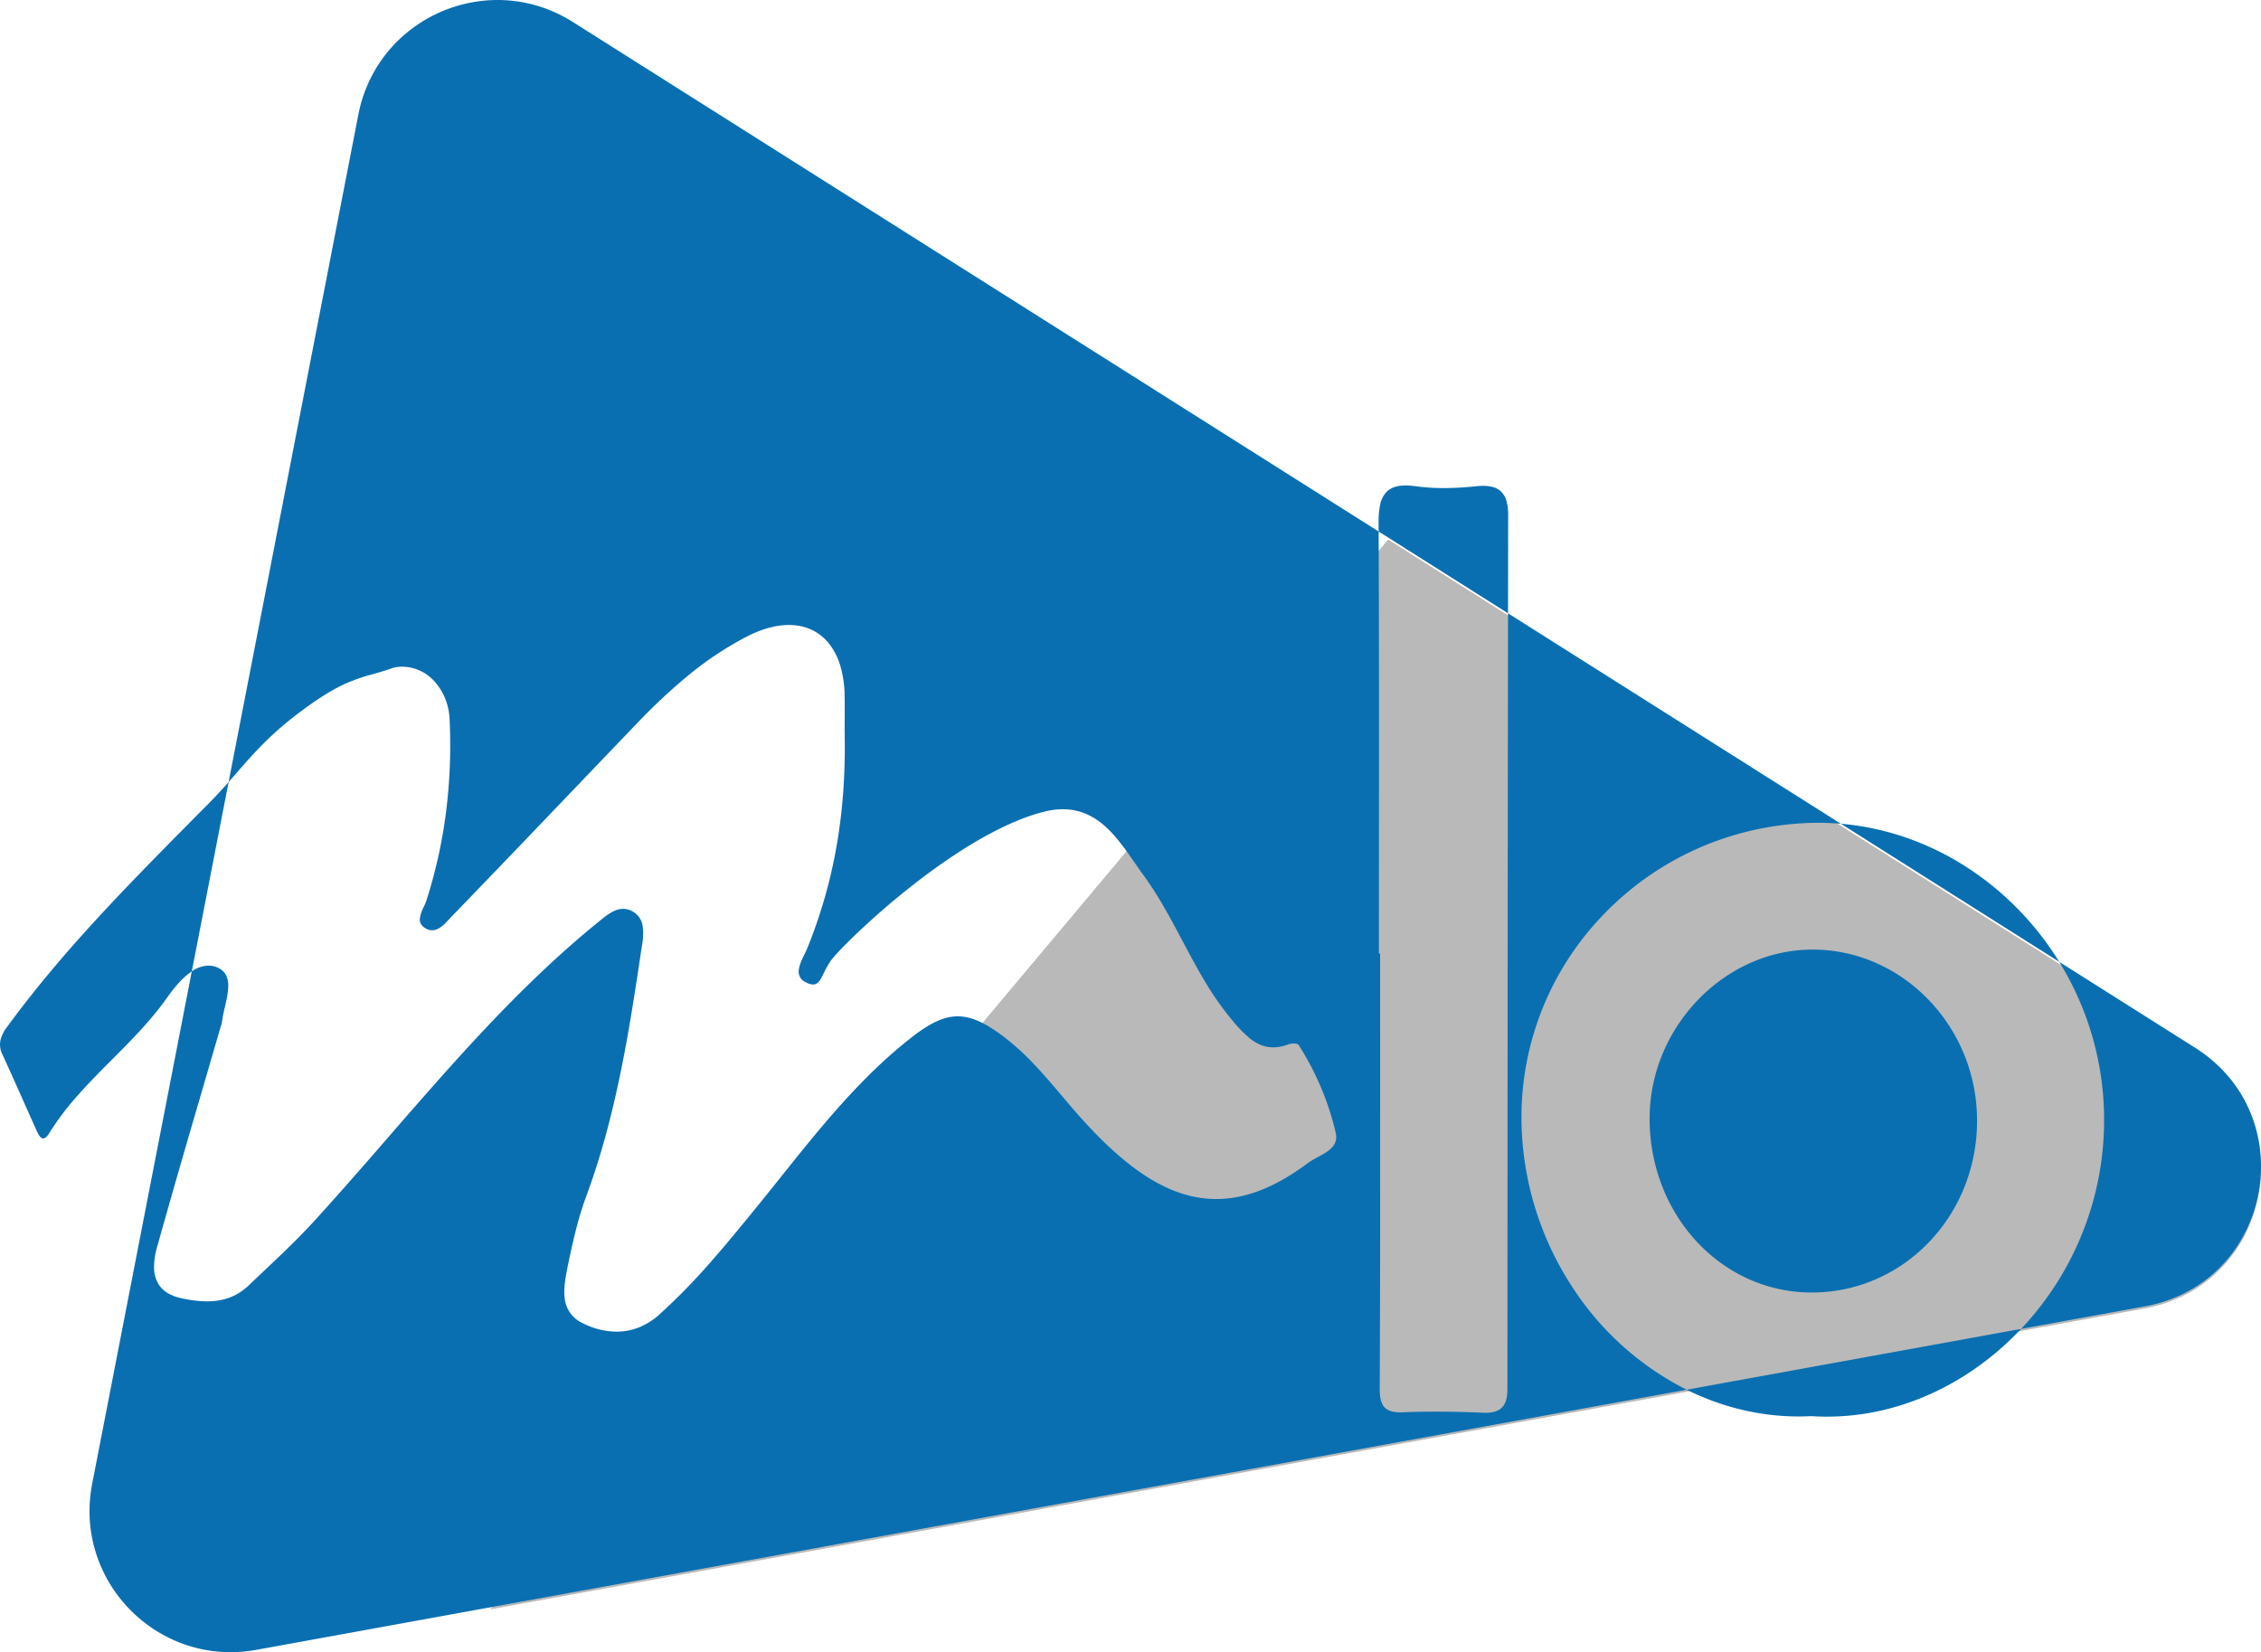
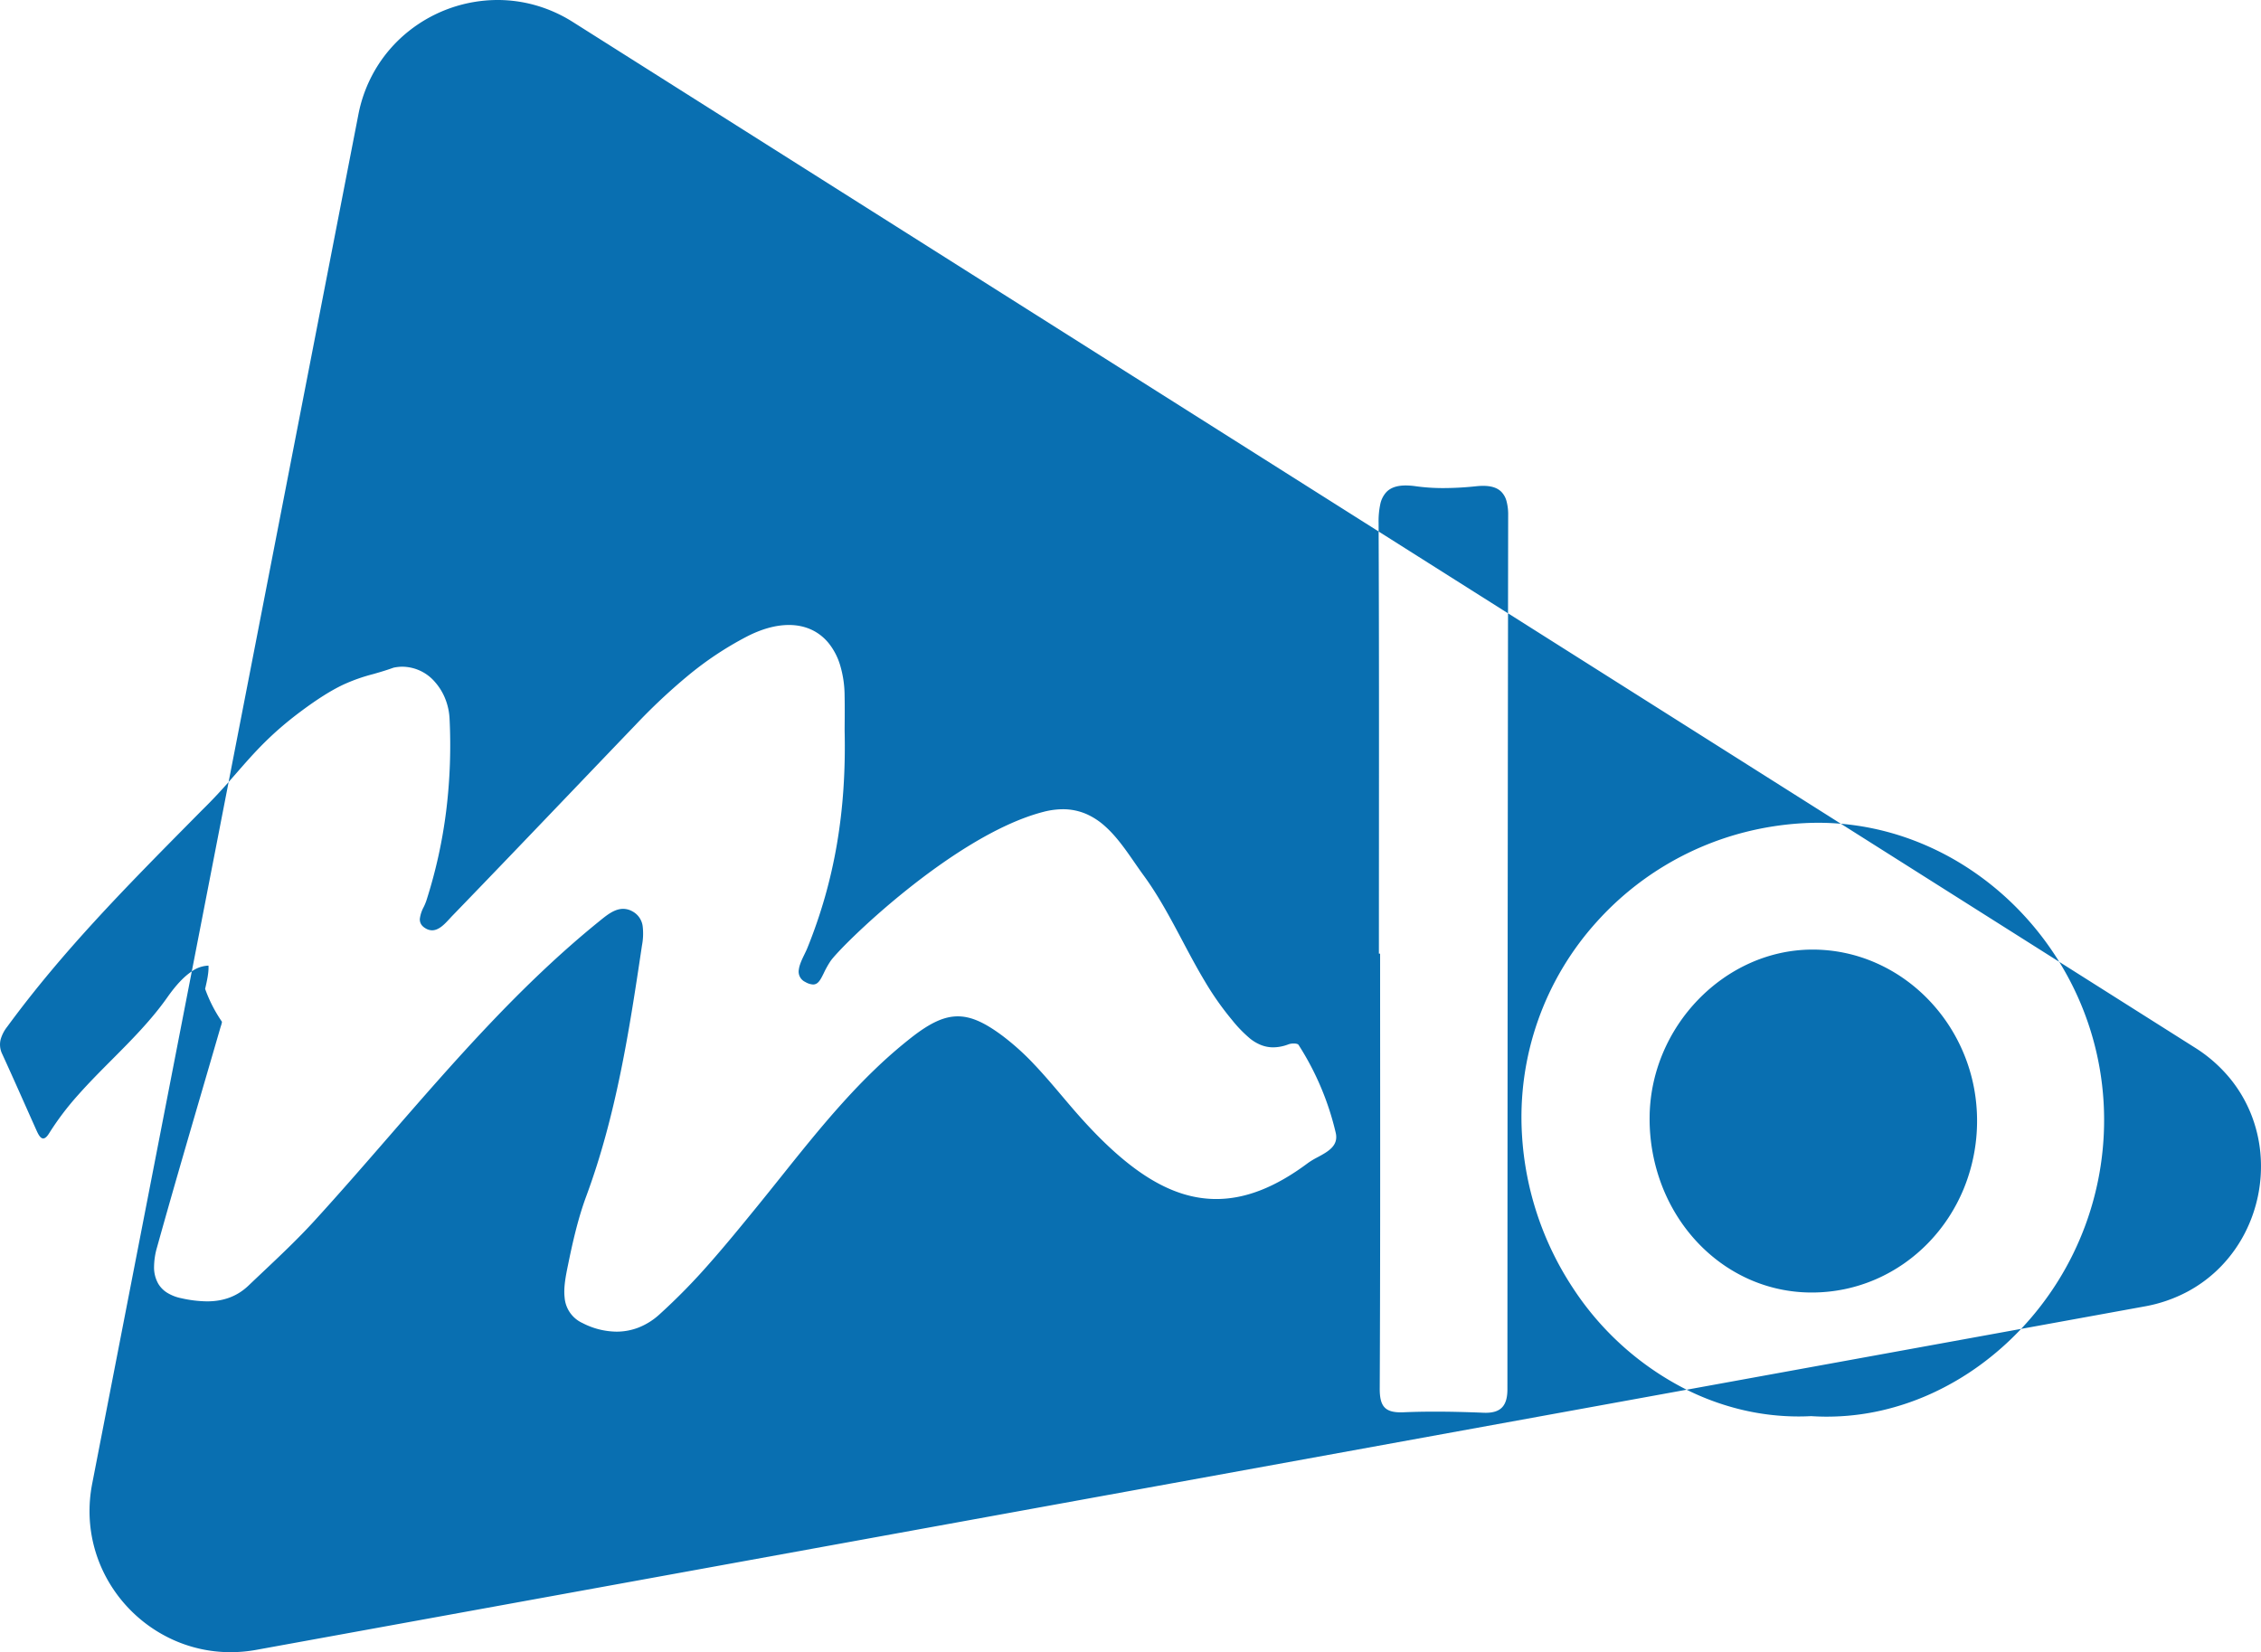
<svg xmlns="http://www.w3.org/2000/svg" width="1102.765" height="805.99" viewBox="0 0 1102.765 805.99">
  <g id="Group_382" data-name="Group 382" transform="translate(158.263 1347.517)">
-     <path id="Path_1293" data-name="Path 1293" d="M213.44,827.323h0L651.348,305.446,1044.9,554.334a70.886,70.886,0,0,1,16.737,14.608,66.384,66.384,0,0,1,10.542,17.7,68.171,68.171,0,0,1,4.615,19.418,71.254,71.254,0,0,1-7.475,38.456,68.176,68.176,0,0,1-11.554,16.275,66.382,66.382,0,0,1-16.406,12.466,70.891,70.891,0,0,1-20.991,7.275L213.44,827.323Z" transform="translate(-132.564 -1389.75)" fill="#b9b9b9" />
-     <path id="Path_1294" data-name="Path 1294" d="M12.96,753.427A67.933,67.933,0,0,1-16.8,746.578a69.436,69.436,0,0,1-12.658-7.946A70.117,70.117,0,0,1-40.094,728.22a69.629,69.629,0,0,1-8.089-12.242,68.444,68.444,0,0,1-5.358-13.839,68,68,0,0,1-2.242-15.046,70.1,70.1,0,0,1,1.259-15.864l48.579-249.92c-3.819,2.539-7.714,6.671-11.908,12.633-7.848,11.155-17.59,20.937-27.01,30.4l0,0c-5.475,5.5-11.136,11.181-16.358,17.069a137.32,137.32,0,0,0-14.3,18.862c-1.053,1.705-2,2.534-2.9,2.535-1.32,0-2.327-1.836-3.22-3.821-1.933-4.3-3.884-8.686-5.771-12.925l-.023-.052c-3.559-8-7.24-16.262-10.964-24.371a10.47,10.47,0,0,1-.795-7.06A17.759,17.759,0,0,1-96,448.351c26.965-36.8,57.638-67.839,90.112-100.7l.144-.146,4.812-4.87c5.391-5.267,9.75-10.082,12.946-13.689L-5.944,421.309A14.844,14.844,0,0,1,2.2,418.5a10.918,10.918,0,0,1,4.623,1.042,8.06,8.06,0,0,1,3.746,3.3,10.142,10.142,0,0,1,1.242,4.65c.181,3.439-.745,7.456-1.641,11.341v.006A69.26,69.26,0,0,0,8.778,445.9a11.339,11.339,0,0,1-.538,2.108l0,.011c-.089.275-.181.559-.262.839-2.883,9.947-5.834,20.056-8.688,29.833l-.052.179-.007.025c-7.358,25.2-14.966,51.267-22.125,76.99a35.328,35.328,0,0,0-1.457,9.594,16.05,16.05,0,0,0,2.1,8.285,13.2,13.2,0,0,0,4.211,4.265,21.052,21.052,0,0,0,7,2.726A59.325,59.325,0,0,0,1.48,582.28c8.187,0,14.806-2.519,20.236-7.7,2.311-2.2,4.646-4.409,6.9-6.54,8.466-7.992,17.219-16.255,25.183-24.976,12.394-13.57,24.659-27.687,36.519-41.338l.005-.006c15.725-18.1,31.981-36.81,48.741-54.482,9.023-9.514,17.467-17.976,25.816-25.87,9.371-8.86,18.382-16.784,27.551-24.225l.4-.324.114-.093c3.58-2.913,7.281-5.924,11.491-5.924A9.2,9.2,0,0,1,208.905,392a9.6,9.6,0,0,1,5.061,7.277,30.442,30.442,0,0,1-.335,9.317c-3.286,22.109-6.337,42.027-10.411,61.9-2.253,10.991-4.614,20.973-7.218,30.515-2.91,10.662-6.039,20.479-9.567,30.012-4.164,11.254-6.779,23.227-8.9,33.566l-.006.028c-1.037,5.049-2.213,10.77-1.635,15.808a14.951,14.951,0,0,0,8.734,12.447,36.934,36.934,0,0,0,16.561,4.189,29.608,29.608,0,0,0,10.737-1.992,32.987,32.987,0,0,0,10.063-6.274,299.87,299.87,0,0,0,24.663-25.153c7.771-8.8,15.324-18.062,22.629-27.018l.087-.107c4.026-4.937,8.072-10,11.985-14.894l.011-.014c9.556-11.955,19.437-24.317,29.828-35.863,5.594-6.216,10.885-11.705,16.174-16.782a230.447,230.447,0,0,1,17.687-15.405c9.235-7.227,15.995-10.31,22.6-10.31,6.442,0,13.082,2.927,22.2,9.788a122.72,122.72,0,0,1,15.2,13.791c4.687,4.941,9.17,10.236,13.507,15.357l.005.006c1.7,2.013,3.467,4.1,5.231,6.142,26.239,30.447,47.813,44.024,69.954,44.024,14.261,0,28.875-5.74,44.677-17.549a39.169,39.169,0,0,1,4.773-2.864c5.027-2.716,10.224-5.525,8.8-11.841a136.959,136.959,0,0,0-18.153-42.953c-.258-.409-1.145-.654-2.374-.654a7.441,7.441,0,0,0-2.463.378,21.226,21.226,0,0,1-7.483,1.492,16.1,16.1,0,0,1-6.012-1.147,21.077,21.077,0,0,1-5.185-3.029,63.292,63.292,0,0,1-8.957-9.233,142.334,142.334,0,0,1-13.154-18.7c-3.917-6.513-7.542-13.346-11.047-19.953l-.006-.011c-5.719-10.782-11.633-21.931-18.932-31.887-1.445-1.971-2.849-4-4.335-6.147-4.34-6.272-8.826-12.755-14.373-17.706a33.986,33.986,0,0,0-9.211-6.028,28.657,28.657,0,0,0-11.416-2.314,38.143,38.143,0,0,0-9.474,1.28c-23.167,5.972-48.872,23.862-66.356,37.818-11.084,8.847-19.839,16.865-25.231,22.032-6.805,6.522-11.049,11.188-12.236,12.919a45.314,45.314,0,0,0-3.285,5.859c-1.6,3.243-2.751,5.586-5.253,5.587a8.3,8.3,0,0,1-3.8-1.235,5.563,5.563,0,0,1-3.13-6.078c.3-2.4,1.6-5.074,2.749-7.431l0-.006c.525-1.078,1.021-2.1,1.4-3.039a246.538,246.538,0,0,0,8.562-24.857,245.32,245.32,0,0,0,5.837-25.7,267.412,267.412,0,0,0,3.184-26.908c.621-9.121.824-18.709.6-28.495,0-.8.008-1.872.018-3.111v-.075c.028-3.586.07-9-.04-14.333a52.483,52.483,0,0,0-2.179-14.5,31.851,31.851,0,0,0-5.56-10.708c-4.743-5.826-11.457-8.905-19.415-8.905-6.321,0-13.222,1.9-20.513,5.641a162.577,162.577,0,0,0-28.945,19.27,289.233,289.233,0,0,0-25.352,23.82c-10.624,11.067-21.405,22.34-31.832,33.243l-.1.1c-18.76,19.617-38.159,39.9-57.374,59.747-.424.438-.87.922-1.3,1.391-2.472,2.687-5.274,5.732-8.623,5.732a5.992,5.992,0,0,1-2.819-.743c-2.214-1.173-3.245-2.762-3.152-4.858a16.511,16.511,0,0,1,1.88-5.738,28.306,28.306,0,0,0,1.278-3.06c2.3-7.151,4.282-14.492,5.9-21.819,1.593-7.233,2.872-14.659,3.8-22.074a261.924,261.924,0,0,0,1.642-44.9,30.093,30.093,0,0,0-2.1-9.729,27.669,27.669,0,0,0-4.925-8.09,21.186,21.186,0,0,0-15.928-7.577,20.934,20.934,0,0,0-4.371.47c-3.854,1.388-7.095,2.315-10.229,3.211l-.01,0a85.75,85.75,0,0,0-14.359,5.112c-5.9,2.8-12.4,6.9-20.461,12.891-14.781,11-22.8,20.173-31.285,29.89l-.049.055c-1.314,1.5-2.672,3.058-4.059,4.624L75.3,3.327a69.024,69.024,0,0,1,8.985-23.148A68.072,68.072,0,0,1,99.939-37.432a69.8,69.8,0,0,1,43.244-15.132,67.9,67.9,0,0,1,18.668,2.613,69.61,69.61,0,0,1,18.065,8.126l393,248.536v-.04l0-1.036q-.006-1.526-.013-3.053a39.266,39.266,0,0,1,.79-9.042,12.436,12.436,0,0,1,3.1-6.155c2.093-2.1,5.153-3.124,9.354-3.124a35.033,35.033,0,0,1,4.86.376,97.533,97.533,0,0,0,13.6.9,154.05,154.05,0,0,0,15.947-.9,32.454,32.454,0,0,1,3.323-.185c4.027,0,6.933.951,8.886,2.907a10.3,10.3,0,0,1,2.547,4.622,25.268,25.268,0,0,1,.784,6.883c-.024,15.154-.048,31.225-.071,47.765l-63.108-39.91c.214,50.7.183,102.215.152,152.035v1.441c-.01,17.195-.021,34.975-.021,52.451h.588c0,16.755.009,33.751.017,50.187v.161c.027,53.027.055,107.86-.2,161.787-.023,4.716.742,7.6,2.479,9.343,1.561,1.569,4.027,2.3,7.76,2.3.462,0,.955-.011,1.466-.033,4.874-.21,9.877-.312,15.295-.312,7.021,0,14.527.171,23.622.539.358.014.711.021,1.049.021,7.427,0,10.6-3.438,10.6-11.5.04-103.68.111-240.4.3-378.513L798.355,349.284c-3.639-.31-7.345-.468-11.017-.468-2.2,0-4.424.057-6.618.168a148.7,148.7,0,0,0-29.5,4.493,145.487,145.487,0,0,0-72,43.731,142.09,142.09,0,0,0-36.393,103.74,151.737,151.737,0,0,0,24.737,74.635,143.167,143.167,0,0,0,55.578,49.8L25.557,752.28A70.6,70.6,0,0,1,12.96,753.427Zm778.651-114.9c-2.558,0-5.157-.086-7.724-.255-2.038.106-4.107.16-6.149.161a119.723,119.723,0,0,1-28.164-3.385,126.915,126.915,0,0,1-26.432-9.659L886.273,595.71a144.493,144.493,0,0,1-20.256,17.834,136.51,136.51,0,0,1-22.975,13.479,127.133,127.133,0,0,1-25.025,8.526A119.74,119.74,0,0,1,791.611,638.523Zm94.662-42.813,0,0a148.435,148.435,0,0,0,40.291-109.454,146.53,146.53,0,0,0-21.712-69.619l66.258,41.9a70.882,70.882,0,0,1,16.737,14.608,66.373,66.373,0,0,1,10.542,17.7,68.169,68.169,0,0,1,4.615,19.419,71.259,71.259,0,0,1-7.475,38.456A68.17,68.17,0,0,1,983.976,565a66.373,66.373,0,0,1-16.406,12.466,70.89,70.89,0,0,1-20.99,7.274l-60.3,10.97Zm-102.1-17.747h-.319a74.89,74.89,0,0,1-30.844-6.742,77.149,77.149,0,0,1-13.4-7.831,80.371,80.371,0,0,1-11.644-10.363,83.7,83.7,0,0,1-9.581-12.564,86.654,86.654,0,0,1-7.212-14.434,90.634,90.634,0,0,1-6.09-33.154,81.778,81.778,0,0,1,1.684-16.3,83.166,83.166,0,0,1,4.744-15.307,85.029,85.029,0,0,1,17.26-26.173,83.6,83.6,0,0,1,11.812-10.141,80.094,80.094,0,0,1,13.464-7.693,76.093,76.093,0,0,1,14.765-4.882,73.483,73.483,0,0,1,15.714-1.708h.252a76.554,76.554,0,0,1,30.473,6.411,79.591,79.591,0,0,1,13.384,7.448,82.177,82.177,0,0,1,11.74,9.845,84.11,84.11,0,0,1,10.248,12.6,84.916,84.916,0,0,1,12.568,30.6,87.381,87.381,0,0,1-4.894,49.741,84.577,84.577,0,0,1-7.45,14.129,83.171,83.171,0,0,1-9.831,12.285,81.371,81.371,0,0,1-11.9,10.117,79.414,79.414,0,0,1-13.649,7.627,78.185,78.185,0,0,1-15.086,4.813,78.989,78.989,0,0,1-16.209,1.676h0Zm120.68-161.33L798.355,349.284a131.576,131.576,0,0,1,31.982,6.829,137.9,137.9,0,0,1,29.112,14.178,144.593,144.593,0,0,1,25.19,20.512,148,148,0,0,1,20.212,25.828Z" transform="translate(-58.773 -1294.953)" fill="#096fb1" />
+     <path id="Path_1294" data-name="Path 1294" d="M12.96,753.427A67.933,67.933,0,0,1-16.8,746.578a69.436,69.436,0,0,1-12.658-7.946A70.117,70.117,0,0,1-40.094,728.22a69.629,69.629,0,0,1-8.089-12.242,68.444,68.444,0,0,1-5.358-13.839,68,68,0,0,1-2.242-15.046,70.1,70.1,0,0,1,1.259-15.864l48.579-249.92c-3.819,2.539-7.714,6.671-11.908,12.633-7.848,11.155-17.59,20.937-27.01,30.4l0,0c-5.475,5.5-11.136,11.181-16.358,17.069a137.32,137.32,0,0,0-14.3,18.862c-1.053,1.705-2,2.534-2.9,2.535-1.32,0-2.327-1.836-3.22-3.821-1.933-4.3-3.884-8.686-5.771-12.925l-.023-.052c-3.559-8-7.24-16.262-10.964-24.371a10.47,10.47,0,0,1-.795-7.06A17.759,17.759,0,0,1-96,448.351c26.965-36.8,57.638-67.839,90.112-100.7l.144-.146,4.812-4.87c5.391-5.267,9.75-10.082,12.946-13.689L-5.944,421.309A14.844,14.844,0,0,1,2.2,418.5c.181,3.439-.745,7.456-1.641,11.341v.006A69.26,69.26,0,0,0,8.778,445.9a11.339,11.339,0,0,1-.538,2.108l0,.011c-.089.275-.181.559-.262.839-2.883,9.947-5.834,20.056-8.688,29.833l-.052.179-.007.025c-7.358,25.2-14.966,51.267-22.125,76.99a35.328,35.328,0,0,0-1.457,9.594,16.05,16.05,0,0,0,2.1,8.285,13.2,13.2,0,0,0,4.211,4.265,21.052,21.052,0,0,0,7,2.726A59.325,59.325,0,0,0,1.48,582.28c8.187,0,14.806-2.519,20.236-7.7,2.311-2.2,4.646-4.409,6.9-6.54,8.466-7.992,17.219-16.255,25.183-24.976,12.394-13.57,24.659-27.687,36.519-41.338l.005-.006c15.725-18.1,31.981-36.81,48.741-54.482,9.023-9.514,17.467-17.976,25.816-25.87,9.371-8.86,18.382-16.784,27.551-24.225l.4-.324.114-.093c3.58-2.913,7.281-5.924,11.491-5.924A9.2,9.2,0,0,1,208.905,392a9.6,9.6,0,0,1,5.061,7.277,30.442,30.442,0,0,1-.335,9.317c-3.286,22.109-6.337,42.027-10.411,61.9-2.253,10.991-4.614,20.973-7.218,30.515-2.91,10.662-6.039,20.479-9.567,30.012-4.164,11.254-6.779,23.227-8.9,33.566l-.006.028c-1.037,5.049-2.213,10.77-1.635,15.808a14.951,14.951,0,0,0,8.734,12.447,36.934,36.934,0,0,0,16.561,4.189,29.608,29.608,0,0,0,10.737-1.992,32.987,32.987,0,0,0,10.063-6.274,299.87,299.87,0,0,0,24.663-25.153c7.771-8.8,15.324-18.062,22.629-27.018l.087-.107c4.026-4.937,8.072-10,11.985-14.894l.011-.014c9.556-11.955,19.437-24.317,29.828-35.863,5.594-6.216,10.885-11.705,16.174-16.782a230.447,230.447,0,0,1,17.687-15.405c9.235-7.227,15.995-10.31,22.6-10.31,6.442,0,13.082,2.927,22.2,9.788a122.72,122.72,0,0,1,15.2,13.791c4.687,4.941,9.17,10.236,13.507,15.357l.005.006c1.7,2.013,3.467,4.1,5.231,6.142,26.239,30.447,47.813,44.024,69.954,44.024,14.261,0,28.875-5.74,44.677-17.549a39.169,39.169,0,0,1,4.773-2.864c5.027-2.716,10.224-5.525,8.8-11.841a136.959,136.959,0,0,0-18.153-42.953c-.258-.409-1.145-.654-2.374-.654a7.441,7.441,0,0,0-2.463.378,21.226,21.226,0,0,1-7.483,1.492,16.1,16.1,0,0,1-6.012-1.147,21.077,21.077,0,0,1-5.185-3.029,63.292,63.292,0,0,1-8.957-9.233,142.334,142.334,0,0,1-13.154-18.7c-3.917-6.513-7.542-13.346-11.047-19.953l-.006-.011c-5.719-10.782-11.633-21.931-18.932-31.887-1.445-1.971-2.849-4-4.335-6.147-4.34-6.272-8.826-12.755-14.373-17.706a33.986,33.986,0,0,0-9.211-6.028,28.657,28.657,0,0,0-11.416-2.314,38.143,38.143,0,0,0-9.474,1.28c-23.167,5.972-48.872,23.862-66.356,37.818-11.084,8.847-19.839,16.865-25.231,22.032-6.805,6.522-11.049,11.188-12.236,12.919a45.314,45.314,0,0,0-3.285,5.859c-1.6,3.243-2.751,5.586-5.253,5.587a8.3,8.3,0,0,1-3.8-1.235,5.563,5.563,0,0,1-3.13-6.078c.3-2.4,1.6-5.074,2.749-7.431l0-.006c.525-1.078,1.021-2.1,1.4-3.039a246.538,246.538,0,0,0,8.562-24.857,245.32,245.32,0,0,0,5.837-25.7,267.412,267.412,0,0,0,3.184-26.908c.621-9.121.824-18.709.6-28.495,0-.8.008-1.872.018-3.111v-.075c.028-3.586.07-9-.04-14.333a52.483,52.483,0,0,0-2.179-14.5,31.851,31.851,0,0,0-5.56-10.708c-4.743-5.826-11.457-8.905-19.415-8.905-6.321,0-13.222,1.9-20.513,5.641a162.577,162.577,0,0,0-28.945,19.27,289.233,289.233,0,0,0-25.352,23.82c-10.624,11.067-21.405,22.34-31.832,33.243l-.1.1c-18.76,19.617-38.159,39.9-57.374,59.747-.424.438-.87.922-1.3,1.391-2.472,2.687-5.274,5.732-8.623,5.732a5.992,5.992,0,0,1-2.819-.743c-2.214-1.173-3.245-2.762-3.152-4.858a16.511,16.511,0,0,1,1.88-5.738,28.306,28.306,0,0,0,1.278-3.06c2.3-7.151,4.282-14.492,5.9-21.819,1.593-7.233,2.872-14.659,3.8-22.074a261.924,261.924,0,0,0,1.642-44.9,30.093,30.093,0,0,0-2.1-9.729,27.669,27.669,0,0,0-4.925-8.09,21.186,21.186,0,0,0-15.928-7.577,20.934,20.934,0,0,0-4.371.47c-3.854,1.388-7.095,2.315-10.229,3.211l-.01,0a85.75,85.75,0,0,0-14.359,5.112c-5.9,2.8-12.4,6.9-20.461,12.891-14.781,11-22.8,20.173-31.285,29.89l-.049.055c-1.314,1.5-2.672,3.058-4.059,4.624L75.3,3.327a69.024,69.024,0,0,1,8.985-23.148A68.072,68.072,0,0,1,99.939-37.432a69.8,69.8,0,0,1,43.244-15.132,67.9,67.9,0,0,1,18.668,2.613,69.61,69.61,0,0,1,18.065,8.126l393,248.536v-.04l0-1.036q-.006-1.526-.013-3.053a39.266,39.266,0,0,1,.79-9.042,12.436,12.436,0,0,1,3.1-6.155c2.093-2.1,5.153-3.124,9.354-3.124a35.033,35.033,0,0,1,4.86.376,97.533,97.533,0,0,0,13.6.9,154.05,154.05,0,0,0,15.947-.9,32.454,32.454,0,0,1,3.323-.185c4.027,0,6.933.951,8.886,2.907a10.3,10.3,0,0,1,2.547,4.622,25.268,25.268,0,0,1,.784,6.883c-.024,15.154-.048,31.225-.071,47.765l-63.108-39.91c.214,50.7.183,102.215.152,152.035v1.441c-.01,17.195-.021,34.975-.021,52.451h.588c0,16.755.009,33.751.017,50.187v.161c.027,53.027.055,107.86-.2,161.787-.023,4.716.742,7.6,2.479,9.343,1.561,1.569,4.027,2.3,7.76,2.3.462,0,.955-.011,1.466-.033,4.874-.21,9.877-.312,15.295-.312,7.021,0,14.527.171,23.622.539.358.014.711.021,1.049.021,7.427,0,10.6-3.438,10.6-11.5.04-103.68.111-240.4.3-378.513L798.355,349.284c-3.639-.31-7.345-.468-11.017-.468-2.2,0-4.424.057-6.618.168a148.7,148.7,0,0,0-29.5,4.493,145.487,145.487,0,0,0-72,43.731,142.09,142.09,0,0,0-36.393,103.74,151.737,151.737,0,0,0,24.737,74.635,143.167,143.167,0,0,0,55.578,49.8L25.557,752.28A70.6,70.6,0,0,1,12.96,753.427Zm778.651-114.9c-2.558,0-5.157-.086-7.724-.255-2.038.106-4.107.16-6.149.161a119.723,119.723,0,0,1-28.164-3.385,126.915,126.915,0,0,1-26.432-9.659L886.273,595.71a144.493,144.493,0,0,1-20.256,17.834,136.51,136.51,0,0,1-22.975,13.479,127.133,127.133,0,0,1-25.025,8.526A119.74,119.74,0,0,1,791.611,638.523Zm94.662-42.813,0,0a148.435,148.435,0,0,0,40.291-109.454,146.53,146.53,0,0,0-21.712-69.619l66.258,41.9a70.882,70.882,0,0,1,16.737,14.608,66.373,66.373,0,0,1,10.542,17.7,68.169,68.169,0,0,1,4.615,19.419,71.259,71.259,0,0,1-7.475,38.456A68.17,68.17,0,0,1,983.976,565a66.373,66.373,0,0,1-16.406,12.466,70.89,70.89,0,0,1-20.99,7.274l-60.3,10.97Zm-102.1-17.747h-.319a74.89,74.89,0,0,1-30.844-6.742,77.149,77.149,0,0,1-13.4-7.831,80.371,80.371,0,0,1-11.644-10.363,83.7,83.7,0,0,1-9.581-12.564,86.654,86.654,0,0,1-7.212-14.434,90.634,90.634,0,0,1-6.09-33.154,81.778,81.778,0,0,1,1.684-16.3,83.166,83.166,0,0,1,4.744-15.307,85.029,85.029,0,0,1,17.26-26.173,83.6,83.6,0,0,1,11.812-10.141,80.094,80.094,0,0,1,13.464-7.693,76.093,76.093,0,0,1,14.765-4.882,73.483,73.483,0,0,1,15.714-1.708h.252a76.554,76.554,0,0,1,30.473,6.411,79.591,79.591,0,0,1,13.384,7.448,82.177,82.177,0,0,1,11.74,9.845,84.11,84.11,0,0,1,10.248,12.6,84.916,84.916,0,0,1,12.568,30.6,87.381,87.381,0,0,1-4.894,49.741,84.577,84.577,0,0,1-7.45,14.129,83.171,83.171,0,0,1-9.831,12.285,81.371,81.371,0,0,1-11.9,10.117,79.414,79.414,0,0,1-13.649,7.627,78.185,78.185,0,0,1-15.086,4.813,78.989,78.989,0,0,1-16.209,1.676h0Zm120.68-161.33L798.355,349.284a131.576,131.576,0,0,1,31.982,6.829,137.9,137.9,0,0,1,29.112,14.178,144.593,144.593,0,0,1,25.19,20.512,148,148,0,0,1,20.212,25.828Z" transform="translate(-58.773 -1294.953)" fill="#096fb1" />
  </g>
</svg>